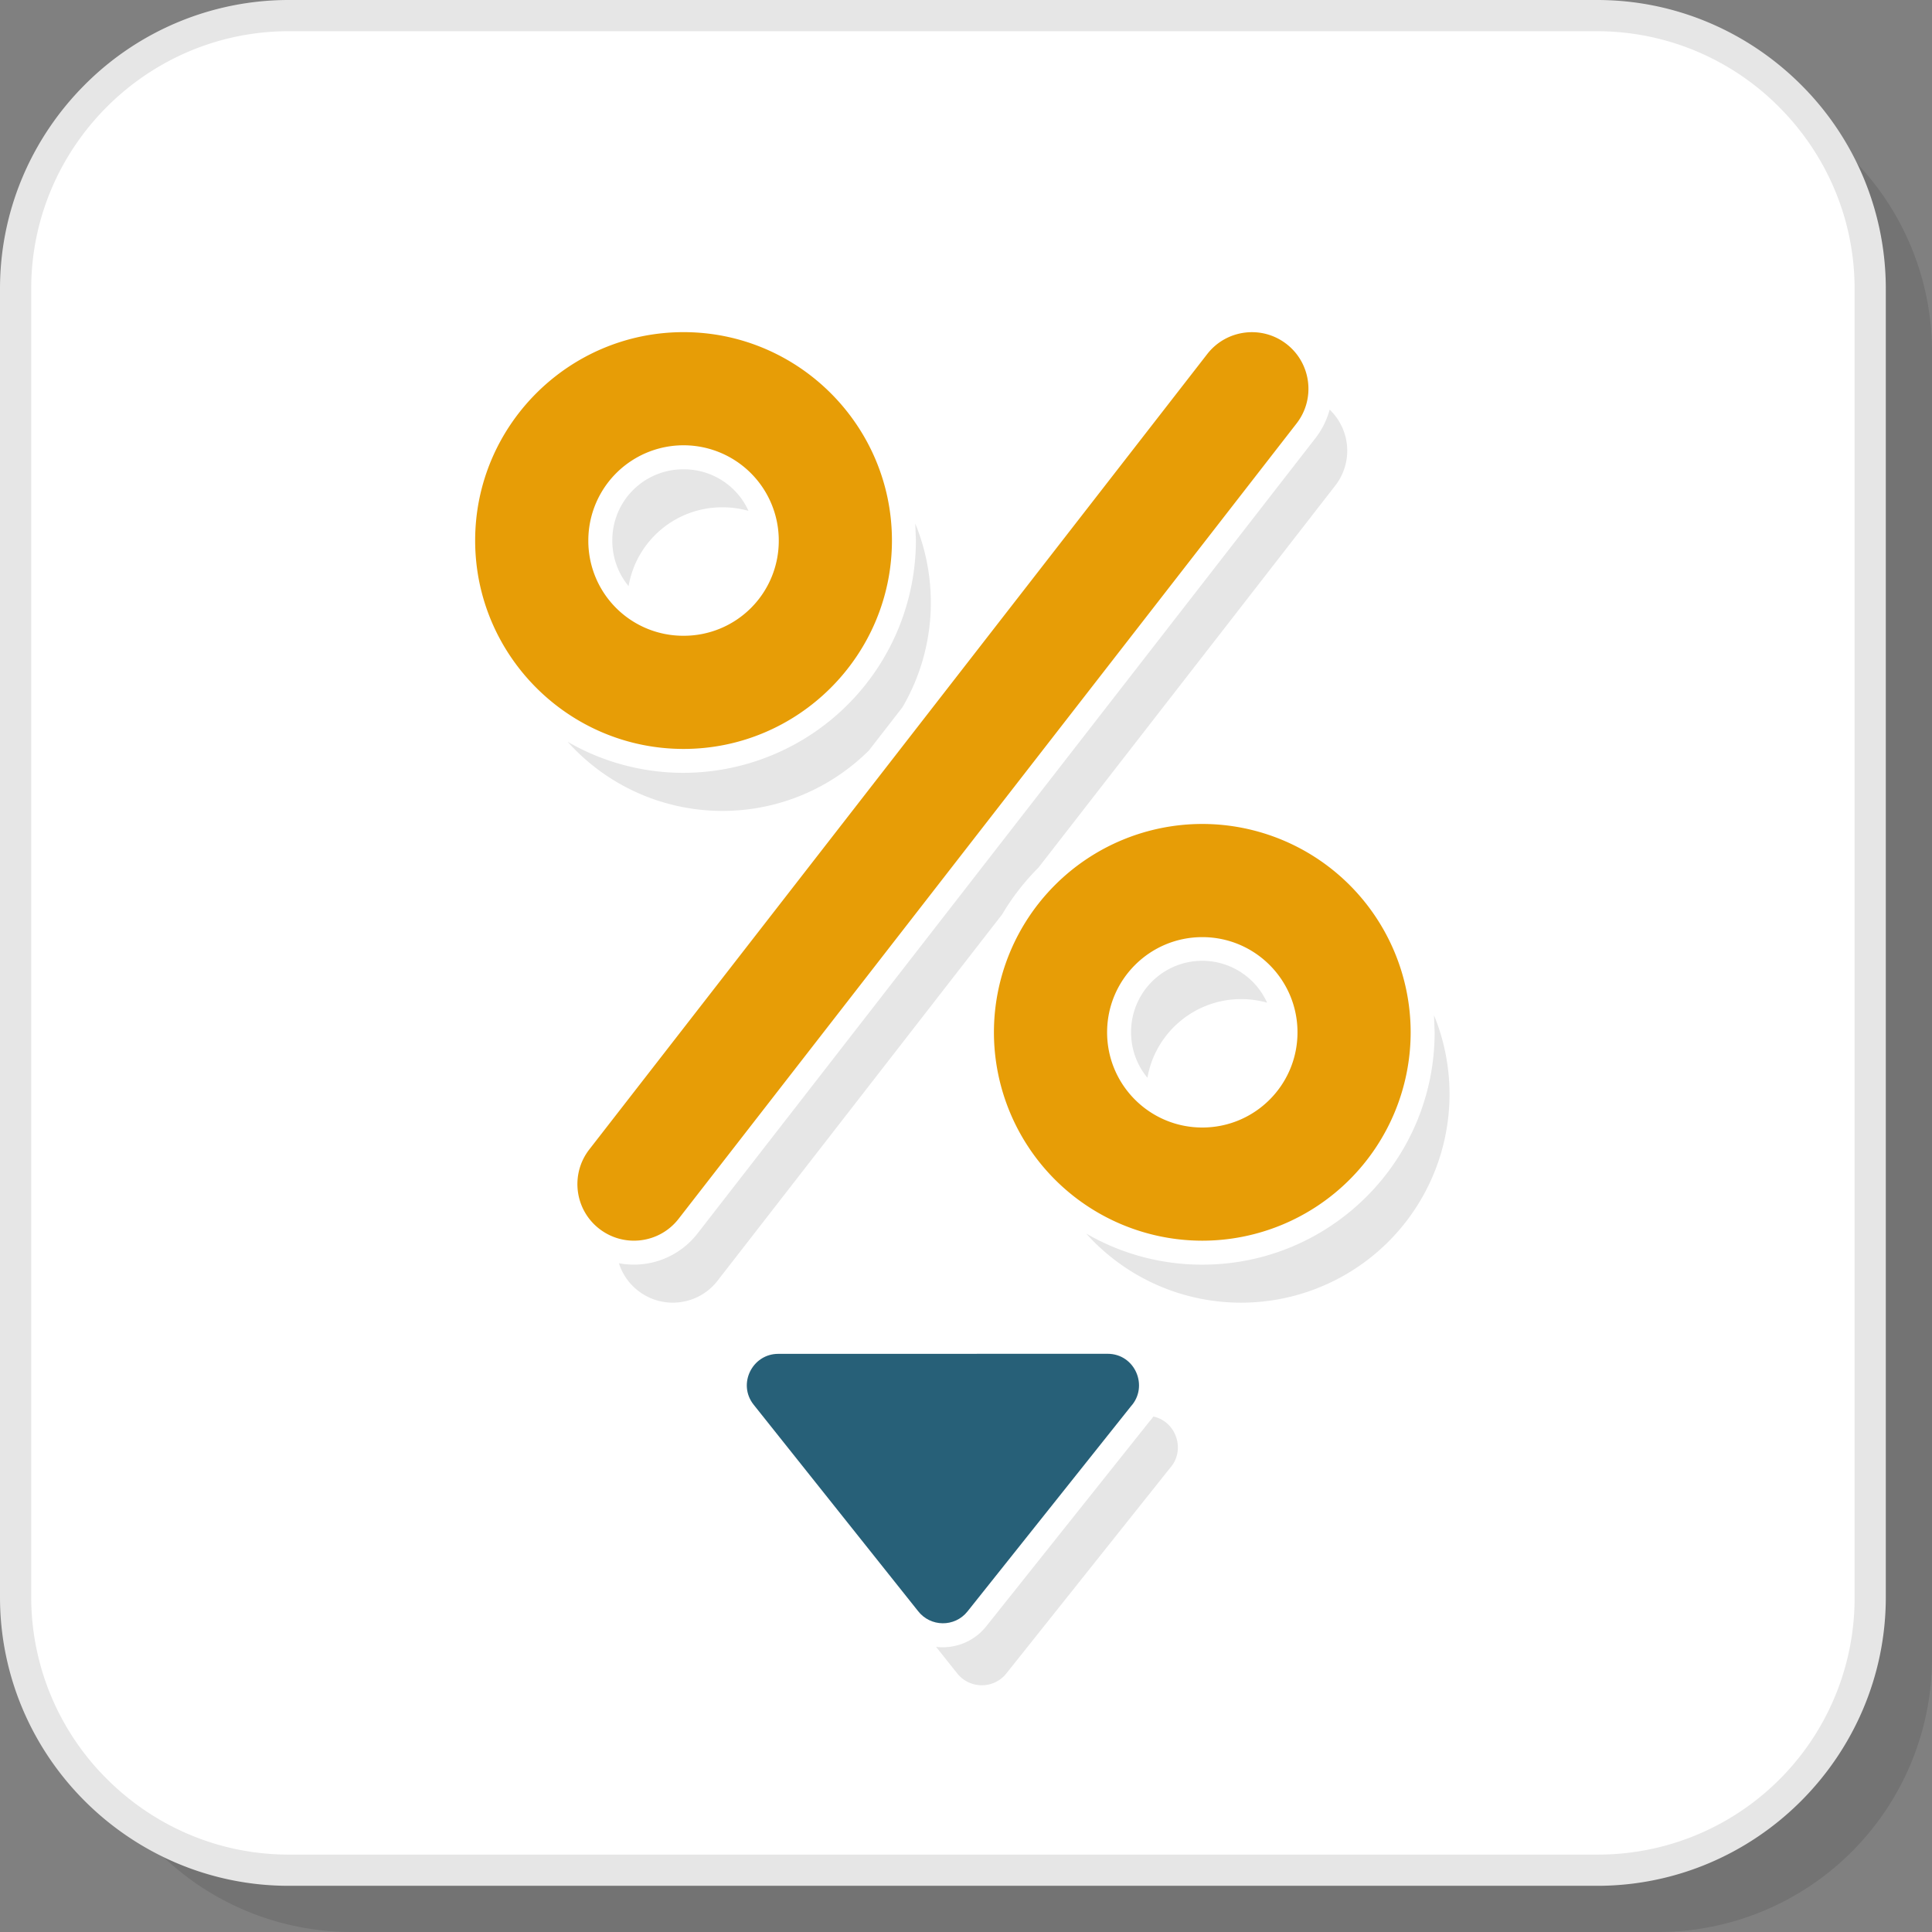
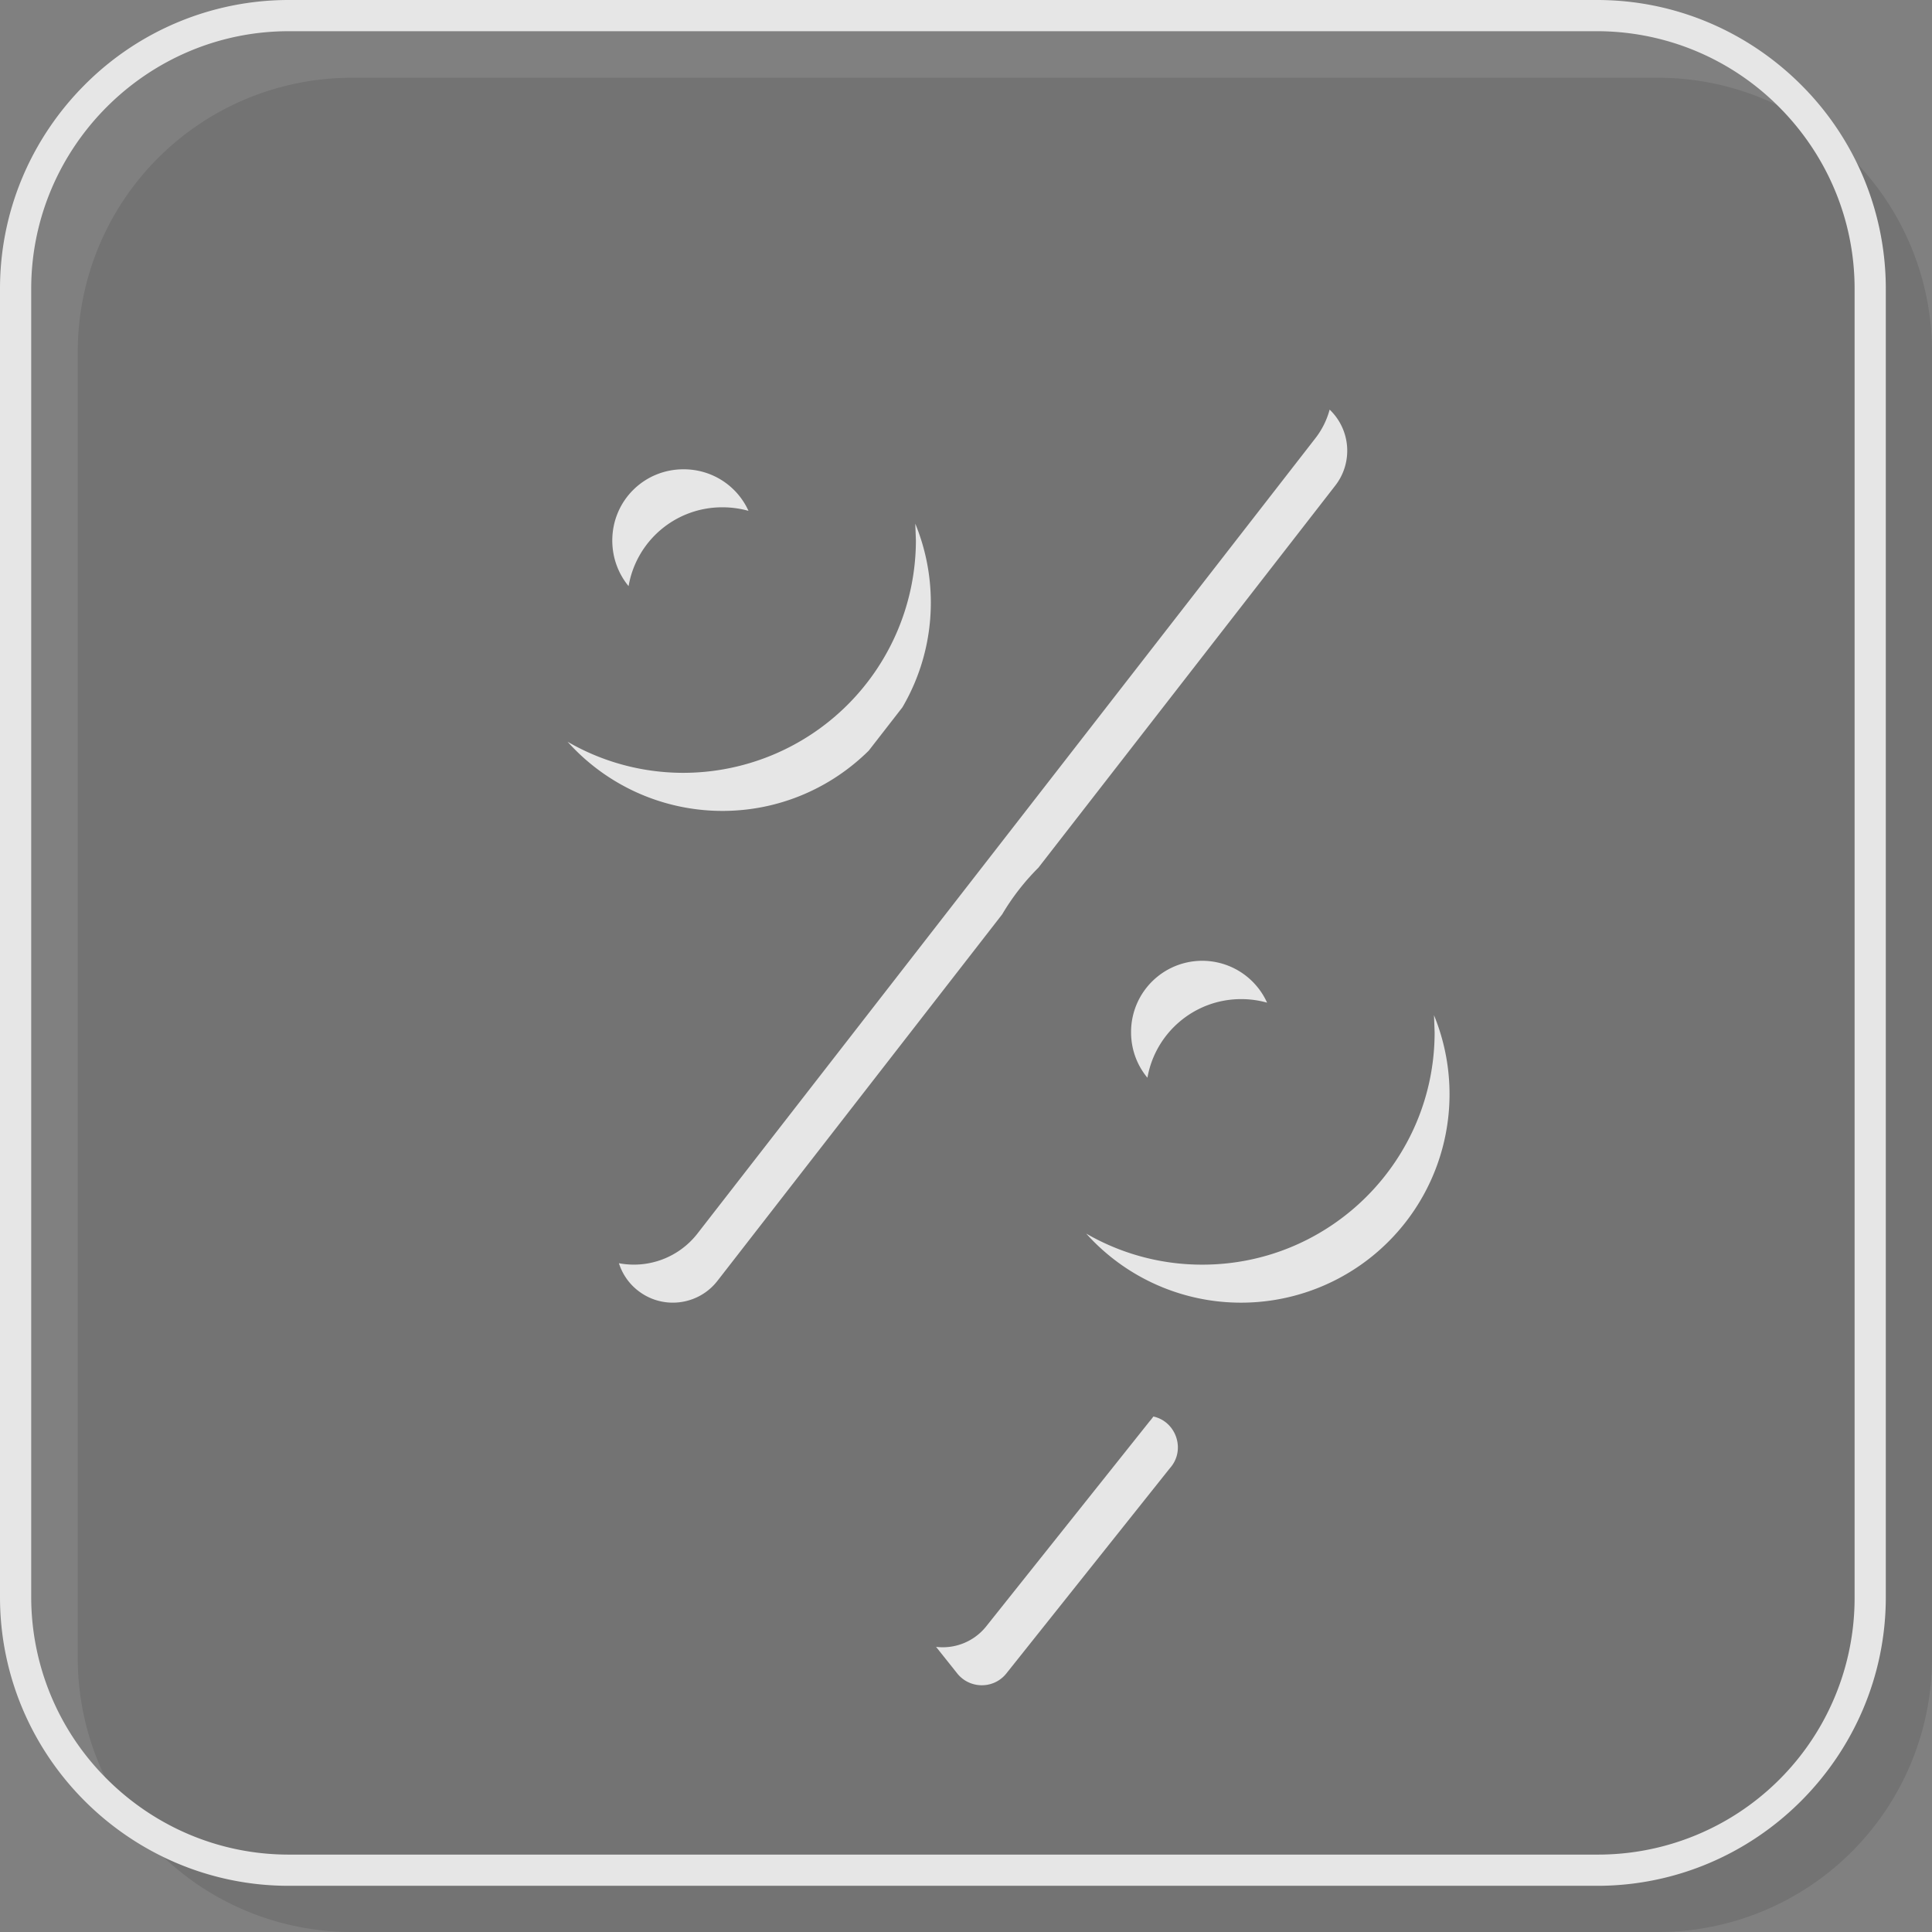
<svg xmlns="http://www.w3.org/2000/svg" width="200" height="200" viewBox="0 0 30.951 30.951" shape-rendering="geometricPrecision" image-rendering="optimizeQuality" fill-rule="evenodd">
  <rect x="0" y="0" width="30.951" height="30.951" fill="#808080" stroke="none" />
  <path d="M5.621 30.951h20.956a4.39 4.39 0 0 0 4.374-4.374V5.62a4.39 4.39 0 0 0-4.374-4.374H5.621A4.39 4.39 0 0 0 1.246 5.62v20.957a4.39 4.39 0 0 0 4.375 4.374z" fill-opacity=".102" />
-   <rect x=".253" y=".253" width="29.706" height="29.706" rx="4.375" fill="#fff" />
  <g fill="#e6e6e6">
    <path d="M4.626 29.711h20.96a4.11 4.11 0 0 0 4.125-4.125V4.626c0-1.135-.464-2.166-1.212-2.914A4.11 4.11 0 0 0 25.586.5H4.626C3.491.5 2.46.964 1.712 1.712S.5 3.491.5 4.626v20.96a4.11 4.11 0 0 0 1.212 2.913c.748.748 1.779 1.212 2.914 1.212zm20.96.5H4.626c-1.273 0-2.429-.52-3.268-1.358S0 26.858 0 25.586V4.626c0-1.273.52-2.429 1.358-3.268A4.61 4.61 0 0 1 4.626 0h20.96c1.272 0 2.428.52 3.267 1.358a4.61 4.61 0 0 1 1.358 3.268v20.96c0 1.272-.52 2.428-1.358 3.267s-1.995 1.358-3.267 1.358zM21.301 6.562a.91.91 0 0 1 .092 1.215l-4.758 6.124a3.76 3.76 0 0 0-.58.747l-4.561 5.871c-.307.395-.876.466-1.271.159-.151-.117-.254-.272-.308-.441a1.29 1.29 0 0 0 1.259-.476l9.9-12.742a1.29 1.29 0 0 0 .227-.457zm-9.31 1.622c-.133-.037-.273-.057-.418-.057A1.52 1.52 0 0 0 10.07 9.39c-.163-.197-.261-.452-.261-.731 0-.634.507-1.141 1.142-1.141.464 0 .861.271 1.04.666zm-.418 4.807a3.33 3.33 0 0 1-2.48-1.108c.547.317 1.182.498 1.858.498a3.73 3.73 0 0 0 3.722-3.722l-.01-.27c.16.39.249.817.249 1.264a3.31 3.31 0 0 1-.455 1.678l-.539.694c-.603.597-1.432.966-2.345.966zm8.726 3.072c-.132-.037-.271-.057-.415-.057-.752 0-1.377.544-1.502 1.26-.164-.197-.262-.451-.262-.728a1.14 1.14 0 0 1 2.179-.475zm-.415 4.806a3.33 3.33 0 0 1-2.483-1.107 3.7 3.7 0 0 0 1.86.498c2.055 0 3.722-1.667 3.722-3.722l-.01-.274a3.34 3.34 0 0 1-3.089 4.605z" fill-rule="nonzero" />
    <path d="M18.74 23.523l-2.618 3.286c-.205.257-.595.25-.793-.008l-.333-.418a.89.89 0 0 0 .803-.328l2.612-3.278a1.01 1.01 0 0 0 .066-.084c.365.078.526.539.263.83z" />
  </g>
-   <path d="M19.34 5.672c.307-.395.876-.467 1.271-.16s.467.877.16 1.272l-9.9 12.742c-.307.395-.876.466-1.271.159s-.466-.876-.159-1.271L19.34 5.672zm-8.389 4.513a1.52 1.52 0 0 0 1.525-1.526 1.52 1.52 0 1 0-3.051 0 1.52 1.52 0 0 0 1.526 1.526zm0 1.813c-1.84 0-3.339-1.499-3.339-3.339s1.499-3.338 3.339-3.338 3.338 1.499 3.338 3.338-1.499 3.339-3.338 3.339zm8.31 6.065c.843 0 1.525-.682 1.525-1.525s-.683-1.525-1.525-1.525-1.525.683-1.525 1.525.682 1.525 1.525 1.525zm0 1.813a3.34 3.34 0 0 1-3.338-3.338 3.34 3.34 0 0 1 3.338-3.338 3.34 3.34 0 0 1 3.338 3.338 3.34 3.34 0 0 1-3.338 3.338z" fill="#e79d06" fill-rule="nonzero" />
-   <path d="M18.117 22.53l-2.618 3.286c-.205.257-.595.25-.793-.008l-2.632-3.304c-.264-.332-.021-.815.393-.815l5.277-.001c.441 0 .662.523.373.842z" fill="#276078" />
</svg>